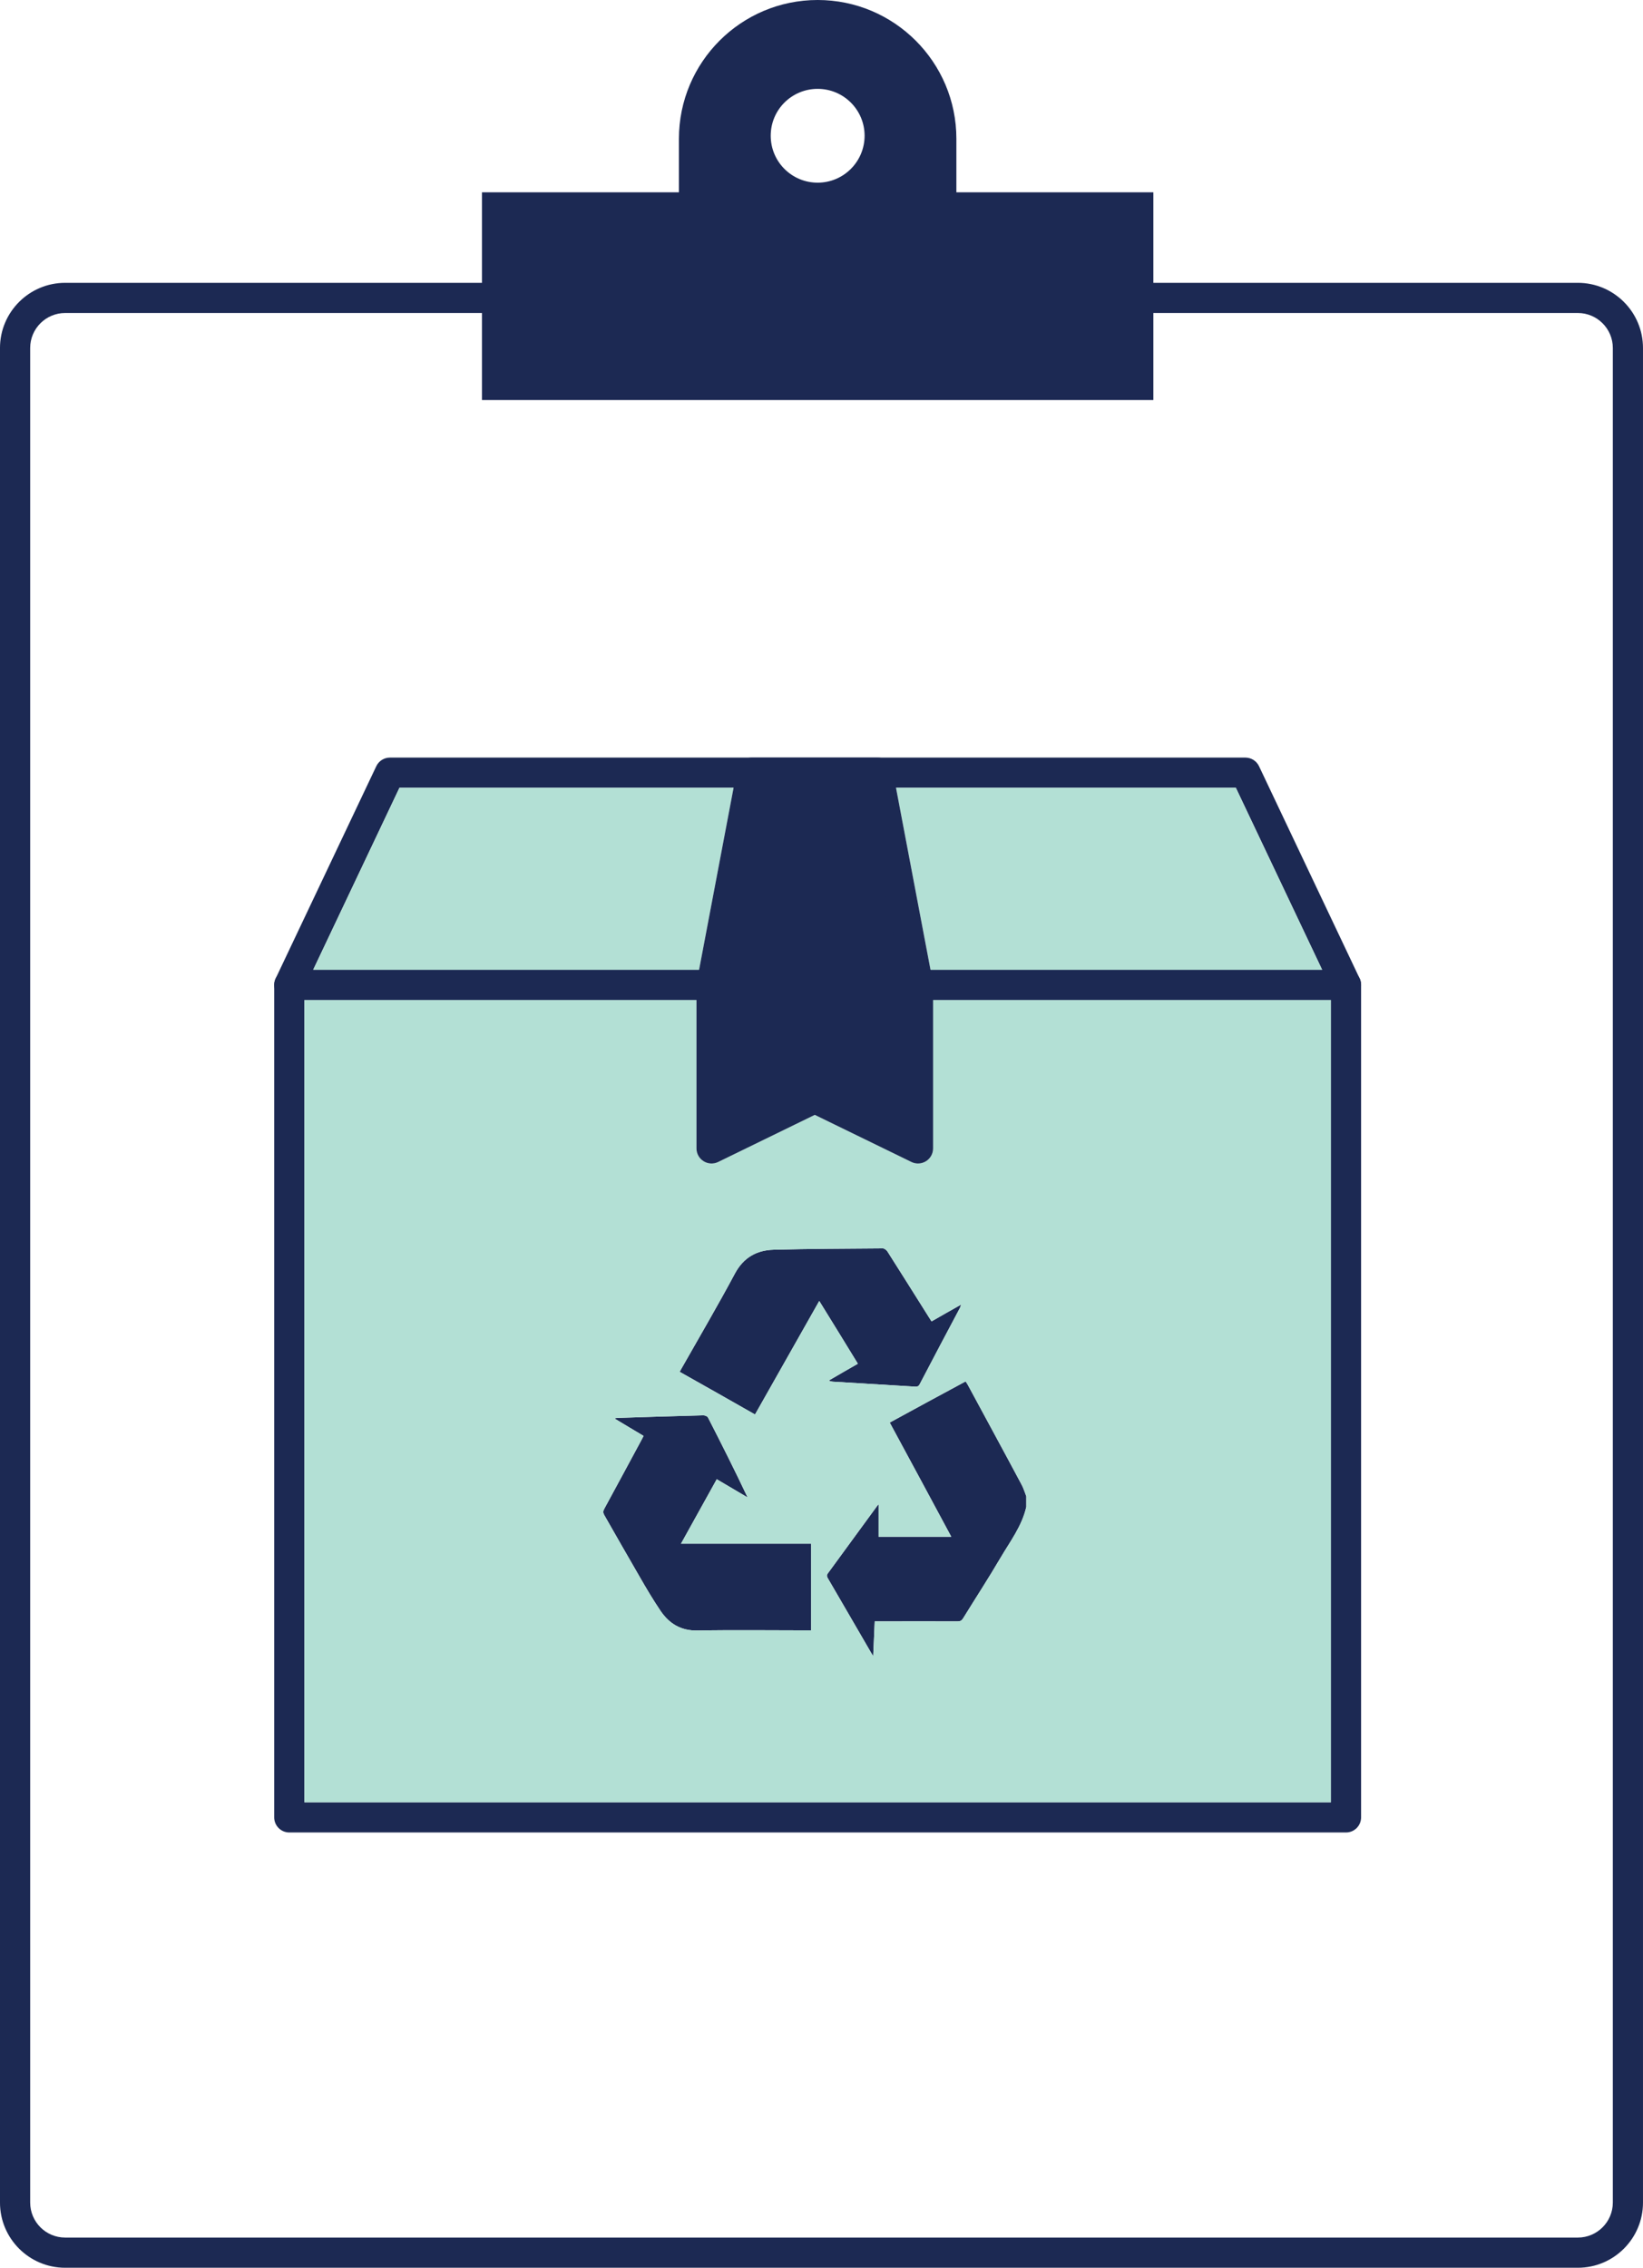
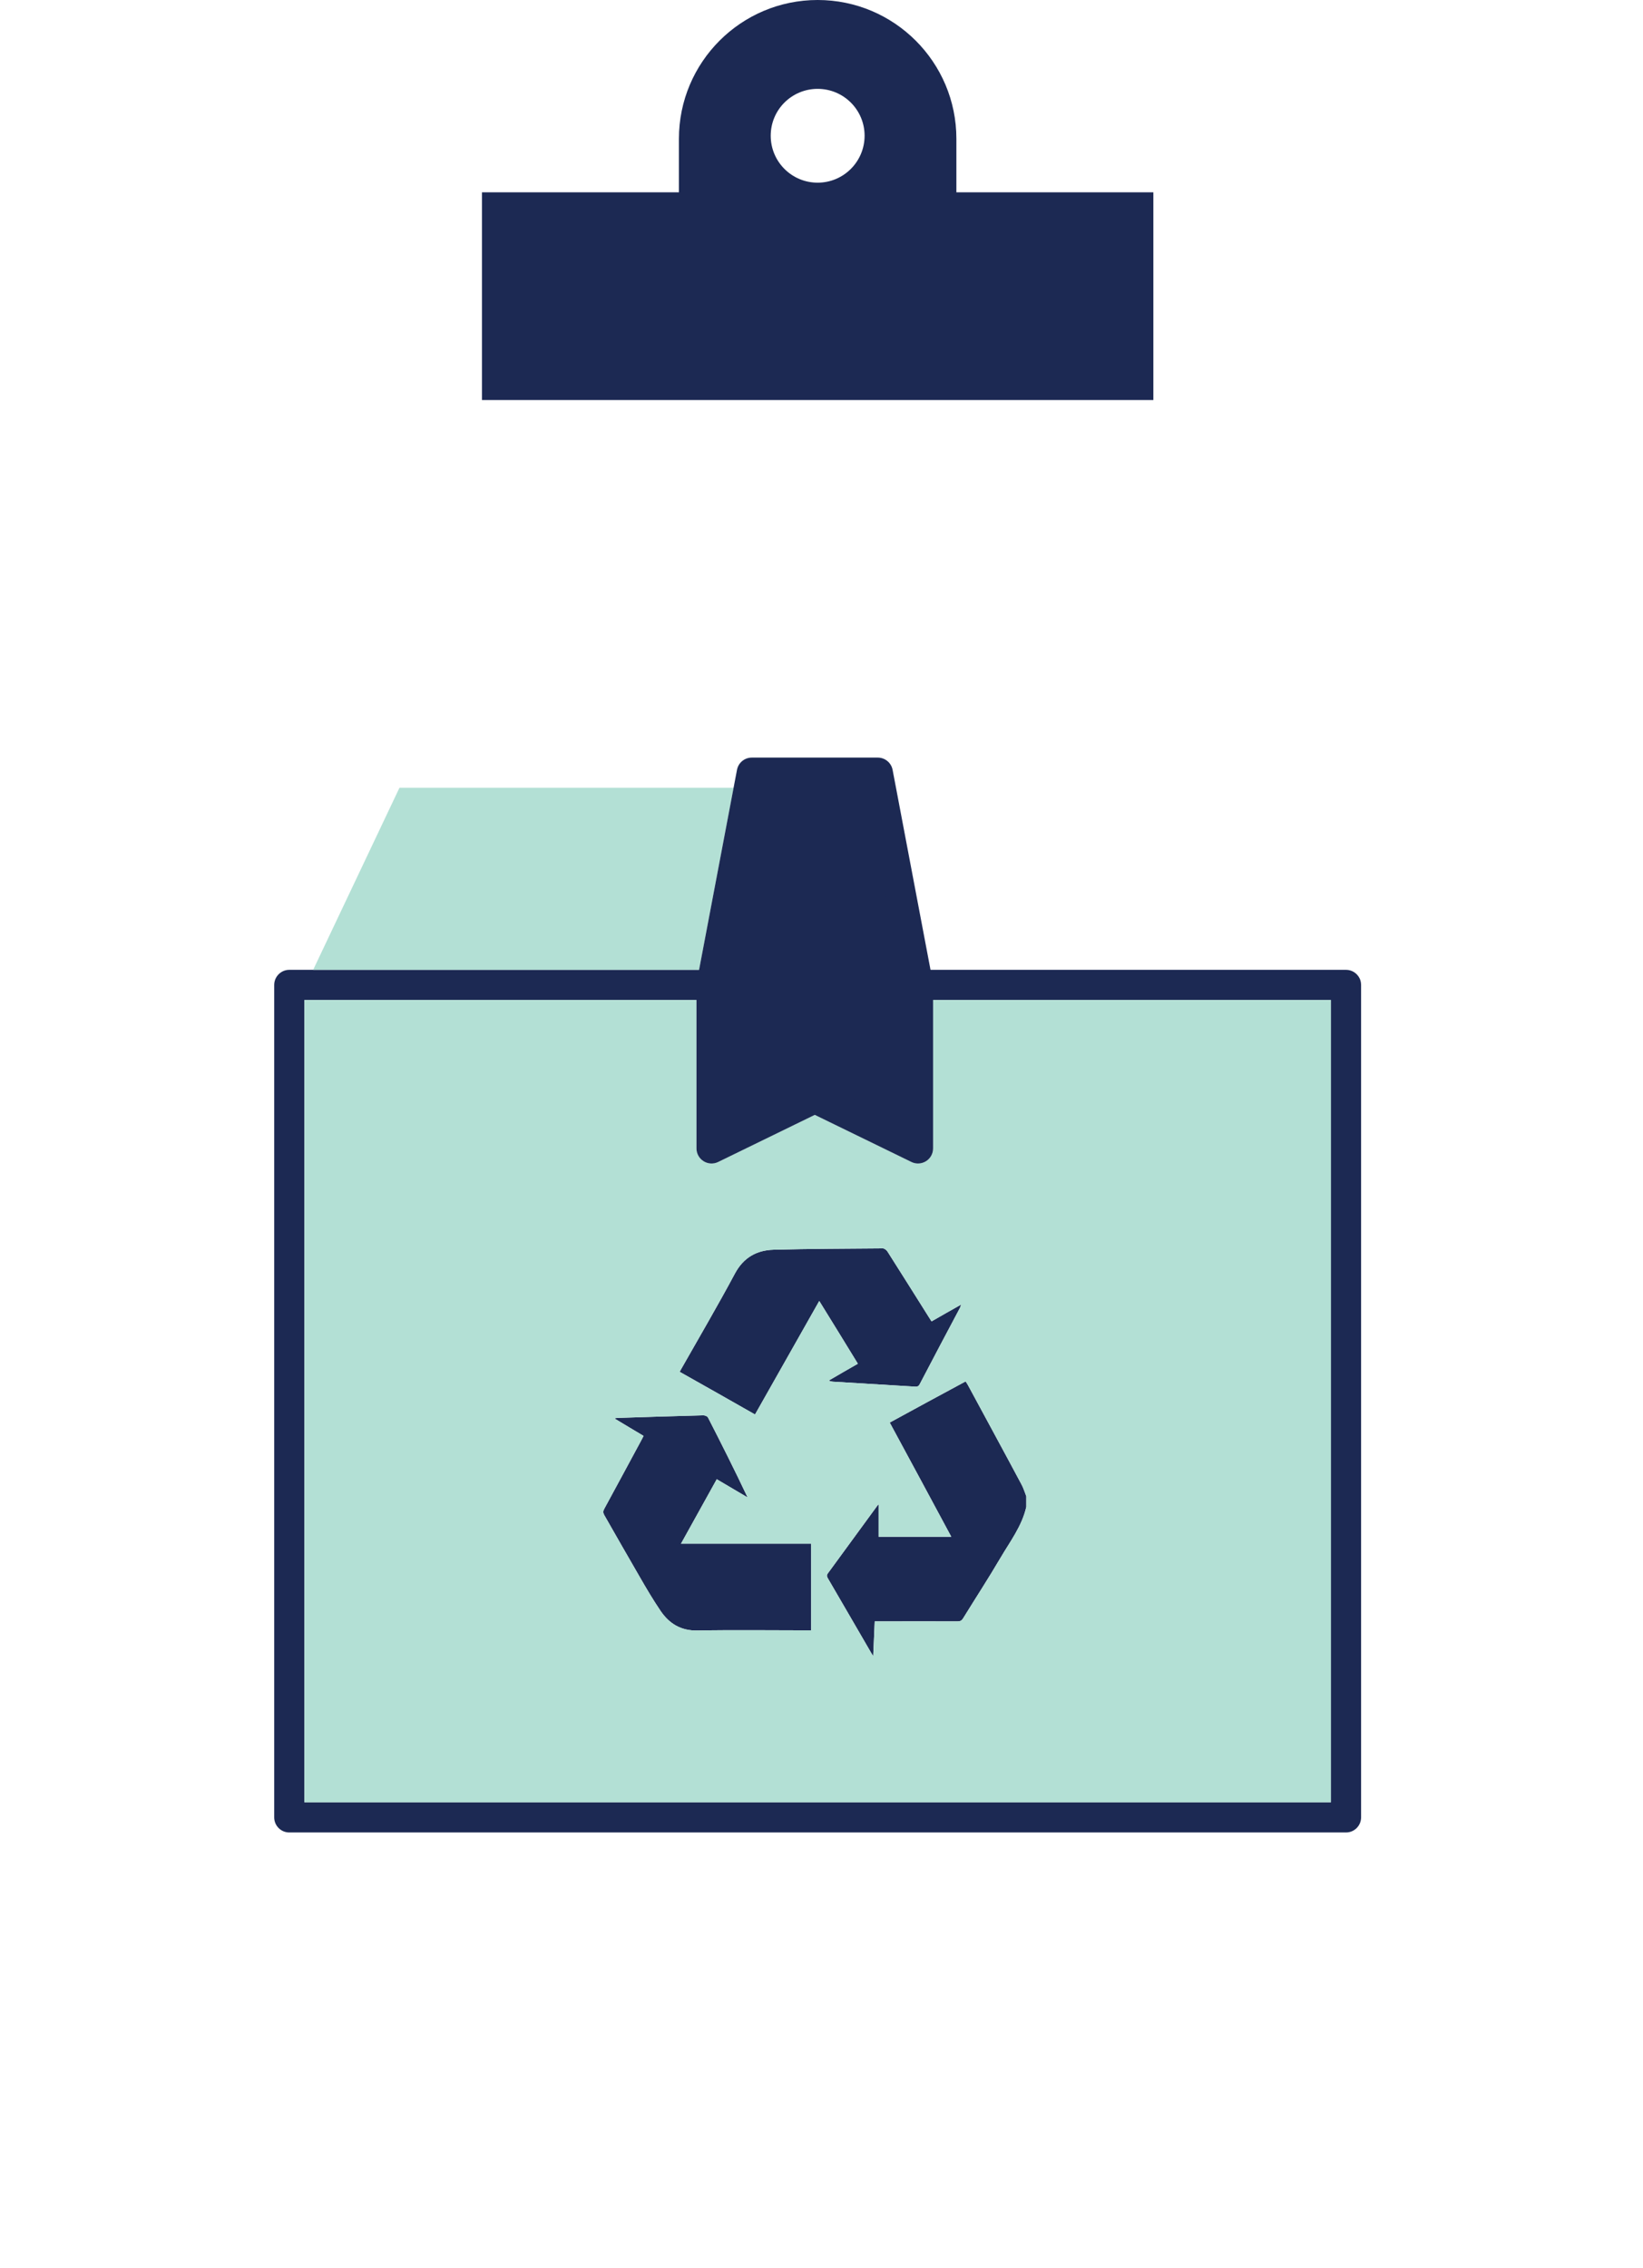
<svg xmlns="http://www.w3.org/2000/svg" id="a" data-name="Layer 1" width="782.69" height="1080" viewBox="0 0 782.69 1080">
-   <path d="M751.666,134.698H31.026C13.916,134.698-.004,148.618-.004,165.718v883.25c0,17.11,13.92,31.03,31.03,31.03h720.64c17.1,0,31.02-13.92,31.02-31.03V165.718c0-17.1-13.92-31.02-31.02-31.02ZM768.316,1048.968c0,9.18-7.48,16.65-16.65,16.65H31.026c-9.18,0-16.65-7.47-16.65-16.65V165.718c0-9.18,7.47-16.65,16.65-16.65h720.64c9.17,0,16.65,7.47,16.65,16.65v883.25Z" fill="#1c2953" stroke-width="0" />
  <path d="M455.601,91.595v-25.508c0-36.481-29.607-66.088-66.088-66.088s-66.088,29.607-66.088,66.088v25.508h-93.831v98.924h319.838v-98.924h-93.831ZM389.513,86.999c-12.34,0-22.36-9.979-22.36-22.36s10.021-22.319,22.36-22.319,22.361,9.979,22.361,22.319-10.021,22.36-22.361,22.36Z" fill="#1c2953" stroke-width="0" />
  <path d="M488.906,712.588v5.06c-2.09,9.16-7.71,16.46-12.29,24.25-5.7,9.72-11.89,19.2-17.83,28.84-.64,1.04-1.37,1.44-2.65,1.44-12.29-.08-24.58,0-36.86,0h-2.58c-.24,5.46-.48,10.68-.72,16.55-.56-.89-.8-1.29-1.04-1.69-6.83-11.72-13.58-23.45-20.4-35.1-.48-.88-.97-1.6-.16-2.65,7.87-10.76,15.74-21.52,23.61-32.28l.56-.57v15.43h34.62c-9.72-18.08-19.44-36.15-29.32-54.38,12.05-6.58,24.02-13.09,36.14-19.6.49.73.89,1.29,1.21,1.93,8.43,15.66,16.95,31.24,25.3,46.91,1.04,1.84,1.61,3.85,2.41,5.86Z" fill="#1c2953" stroke-width="0" />
-   <path d="M386.426,735.158v41.28h-2.33c-17.27,0-34.54-.24-51.81.08-7.87.16-13.41-3.21-17.59-9.32-3.53-5.22-6.82-10.76-9.95-16.22-5.71-9.8-11.25-19.6-16.87-29.4-.64-1.12-.64-1.92,0-3.05,5.86-10.76,11.73-21.68,17.59-32.53.32-.64.64-1.28,1.12-2.16-4.57-2.73-9.07-5.38-13.57-8.12,0-.08.08-.24.08-.32.64-.08,1.37-.16,2.09-.16,13.25-.4,26.58-.88,39.91-1.2.73,0,1.93.48,2.17,1.04,6.43,12.53,12.77,25.14,18.88,38.07-4.82-2.81-9.64-5.7-14.7-8.67-5.7,10.2-11.24,20.32-17.03,30.68h62.01Z" fill="#1c2953" stroke-width="0" />
+   <path d="M386.426,735.158v41.28h-2.33c-17.27,0-34.54-.24-51.81.08-7.87.16-13.41-3.21-17.59-9.32-3.53-5.22-6.82-10.76-9.95-16.22-5.71-9.8-11.25-19.6-16.87-29.4-.64-1.12-.64-1.92,0-3.05,5.86-10.76,11.73-21.68,17.59-32.53.32-.64.64-1.28,1.12-2.16-4.57-2.73-9.07-5.38-13.57-8.12,0-.08.08-.24.08-.32.64-.08,1.37-.16,2.09-.16,13.25-.4,26.58-.88,39.91-1.2.73,0,1.93.48,2.17,1.04,6.43,12.53,12.77,25.14,18.88,38.07-4.82-2.81-9.64-5.7-14.7-8.67-5.7,10.2-11.24,20.32-17.03,30.68Z" fill="#1c2953" stroke-width="0" />
  <path d="M457.906,621.268c-.32.72-.4,1.13-.57,1.53-6.42,12.04-12.77,24.09-19.11,36.22-.48.96-.96,1.44-2.25,1.36-12.85-.8-25.7-1.52-38.47-2.32-.88,0-1.77-.17-2.73-.57,4.58-2.65,9.07-5.3,13.89-8.03-6.1-9.96-12.12-19.76-18.39-29.88-10.28,18.16-20.4,35.99-30.6,54.06-11.97-6.83-23.93-13.58-35.9-20.32.48-.81.8-1.53,1.21-2.17,8.43-14.86,17.1-29.64,25.13-44.66,4.1-7.63,10.36-11.08,18.4-11.32,17.34-.48,34.69-.48,52.04-.64.72,0,1.77.8,2.17,1.44,6.66,10.44,13.17,20.88,19.76,31.32.4.65.8,1.21,1.28,2.01,4.58-2.65,9.16-5.22,14.14-8.03Z" fill="#1c2953" stroke-width="0" />
  <path d="M648.346,468.318c-.01-.09-.01-.19-.03-.29-.03-.19-.06-.38-.1-.56-.04-.19-.09-.37-.14-.54-.06-.18-.12-.36-.19-.54-.05-.14-.11-.27-.18-.41l-.07-.14c-1.18-2.35-3.62-3.97-6.43-3.97H137.816c-2.87,0-5.34,1.68-6.49,4.11-.06.12-.11.24-.17.37-.08.21-.16.43-.22.64-.07.2-.12.41-.16.62-.05.24-.09.48-.11.72-.03.24-.04.48-.04.73v396.45c0,3.97,3.22,7.19,7.19,7.19h503.39c3.97,0,7.19-3.22,7.19-7.19v-396.45c0-.25-.02-.5-.05-.74ZM634.016,858.318H145.006v-382.08h489.01v382.08Z" fill="#1c2953" stroke-width="0" />
  <path d="M444.506,476.238v70.68c0,2.48-1.27,4.78-3.37,6.09-1.17.73-2.49,1.1-3.81,1.1-1.08,0-2.16-.24-3.15-.73l-46.03-22.43-46.02,22.43c-2.22,1.09-4.85.96-6.96-.37-2.1-1.31-3.38-3.61-3.38-6.09v-70.68h-186.78v382.08h489.01v-382.08h-189.51ZM386.426,776.438h-2.33c-17.27,0-34.54-.24-51.81.08-7.87.16-13.41-3.21-17.59-9.32-3.53-5.22-6.82-10.76-9.95-16.22-5.71-9.8-11.25-19.6-16.87-29.4-.64-1.12-.64-1.92,0-3.05,5.86-10.76,11.73-21.68,17.59-32.53.32-.64.64-1.28,1.12-2.16-4.57-2.73-9.07-5.38-13.57-8.12,0-.08.08-.24.08-.32.64-.08,1.37-.16,2.09-.16,13.25-.4,26.58-.88,39.91-1.2.73,0,1.93.48,2.17,1.04,6.43,12.53,12.77,25.14,18.88,38.07-4.82-2.81-9.64-5.7-14.7-8.67-5.7,10.2-11.24,20.32-17.03,30.68h62.01v41.28ZM359.676,673.638c-11.97-6.83-23.93-13.58-35.9-20.32.48-.81.8-1.53,1.21-2.17,8.43-14.86,17.1-29.64,25.13-44.66,4.1-7.63,10.36-11.08,18.4-11.32,17.34-.48,34.69-.48,52.04-.64.72,0,1.77.8,2.17,1.44,6.66,10.44,13.17,20.88,19.76,31.32.4.65.8,1.21,1.28,2.01,4.58-2.65,9.16-5.22,14.14-8.03-.32.72-.4,1.13-.57,1.53-6.42,12.04-12.77,24.09-19.11,36.22-.48.96-.96,1.44-2.25,1.36-12.85-.8-25.7-1.52-38.47-2.32-.88,0-1.77-.17-2.73-.57,4.58-2.65,9.07-5.3,13.89-8.03-6.1-9.96-12.12-19.76-18.39-29.88-10.28,18.16-20.4,35.99-30.6,54.06ZM488.906,717.648c-2.09,9.16-7.71,16.46-12.29,24.25-5.7,9.72-11.89,19.2-17.83,28.84-.64,1.04-1.37,1.44-2.65,1.44-12.29-.08-24.58,0-36.86,0h-2.58c-.24,5.46-.48,10.68-.72,16.55-.56-.89-.8-1.29-1.04-1.69-6.83-11.72-13.58-23.45-20.4-35.1-.48-.88-.97-1.6-.16-2.65,7.87-10.76,15.74-21.52,23.61-32.28l.56-.57v15.43h34.62c-9.72-18.08-19.44-36.15-29.32-54.38,12.05-6.58,24.02-13.09,36.14-19.6.49.73.89,1.29,1.21,1.93,8.43,15.66,16.95,31.24,25.3,46.91,1.04,1.84,1.61,3.85,2.41,5.86v5.06Z" fill="#b3e0d5" stroke-width="0" />
-   <path d="M648.356,468.578c0-.08-.01-.17-.01-.26-.01-.09-.01-.19-.03-.29-.03-.19-.06-.38-.1-.56-.04-.19-.09-.37-.14-.54-.06-.18-.12-.36-.19-.54-.05-.14-.11-.27-.18-.41l-.07-.14-47.86-100.93c-1.19-2.51-3.72-4.11-6.5-4.11H185.746c-2.77,0-5.31,1.6-6.49,4.11l-47.93,101.07c-.06.12-.11.24-.17.37-.08.21-.16.43-.22.64-.07.2-.12.41-.16.62-.05.24-.09.48-.11.72-.03.24-.04.48-.04.73,0,1.34.38,2.67,1.12,3.84,1.31,2.08,3.61,3.34,6.07,3.34h503.39c2.47,0,4.76-1.26,6.08-3.34.69-1.1,1.07-2.33,1.11-3.59v-.25c0-.16-.03-.32-.04-.48ZM149.186,461.868l41.11-86.7h398.43l41.12,86.7H149.186Z" fill="#1c2953" stroke-width="0" />
  <polygon points="349.466 375.168 333.026 461.868 149.186 461.868 190.296 375.168 349.466 375.168" fill="#b3e0d5" stroke-width="0" />
-   <polygon points="629.846 461.868 443.276 461.868 426.836 375.168 588.726 375.168 629.846 461.868" fill="#b3e0d5" stroke-width="0" />
  <polygon points="437.323 546.919 388.149 522.954 338.975 546.919 338.975 469.051 437.323 469.051 437.323 546.919" fill="#1c2953" stroke-width="0" />
  <path d="M437.326,461.868h-98.35c-3.47,0-6.37,2.46-7.04,5.73l-.02.12c-.01.06-.02.11-.02.17-.04.17-.06.33-.07.5-.03.22-.04.45-.04.67v77.86c0,2.48,1.28,4.78,3.38,6.09,2.11,1.33,4.74,1.46,6.96.37l46.02-22.43,46.03,22.43c.99.49,2.07.73,3.15.73,1.32,0,2.64-.37,3.81-1.1,2.1-1.31,3.37-3.61,3.37-6.09v-77.86c0-3.97-3.22-7.19-7.18-7.19ZM430.136,535.418l-38.84-18.93c-1.98-.96-4.31-.96-6.3,0l-38.83,18.93v-59.18h83.97v59.18Z" fill="#1c2953" stroke-width="0" />
  <polygon points="418.151 367.985 358.147 367.985 338.975 469.051 437.323 469.051 418.151 367.985" fill="#1c2953" stroke-width="0" />
  <path d="M444.496,468.928c0-.2-.01-.4-.03-.6v-.03c-.02-.2-.04-.39-.08-.58l-1.11-5.85-16.44-86.7-1.62-8.52c-.64-3.4-3.61-5.85-7.07-5.85h-60c-3.45,0-6.42,2.45-7.06,5.85l-1.62,8.52-16.44,86.7-1.08,5.68-.03.17c-.01.07-.03.14-.03.21v.03c-.03.14-.05.29-.06.43-.03.22-.04.45-.04.67,0,1.66.58,3.28,1.65,4.58,1.37,1.65,3.4,2.6,5.54,2.6h98.35c2.14,0,4.17-.95,5.53-2.6,1.03-1.24,1.61-2.78,1.65-4.37v-.21c0-.04-.01-.09-.01-.13ZM412.196,375.168l16.44,86.7h-80.98l16.45-86.7h48.09Z" fill="#1c2953" stroke-width="0" />
</svg>